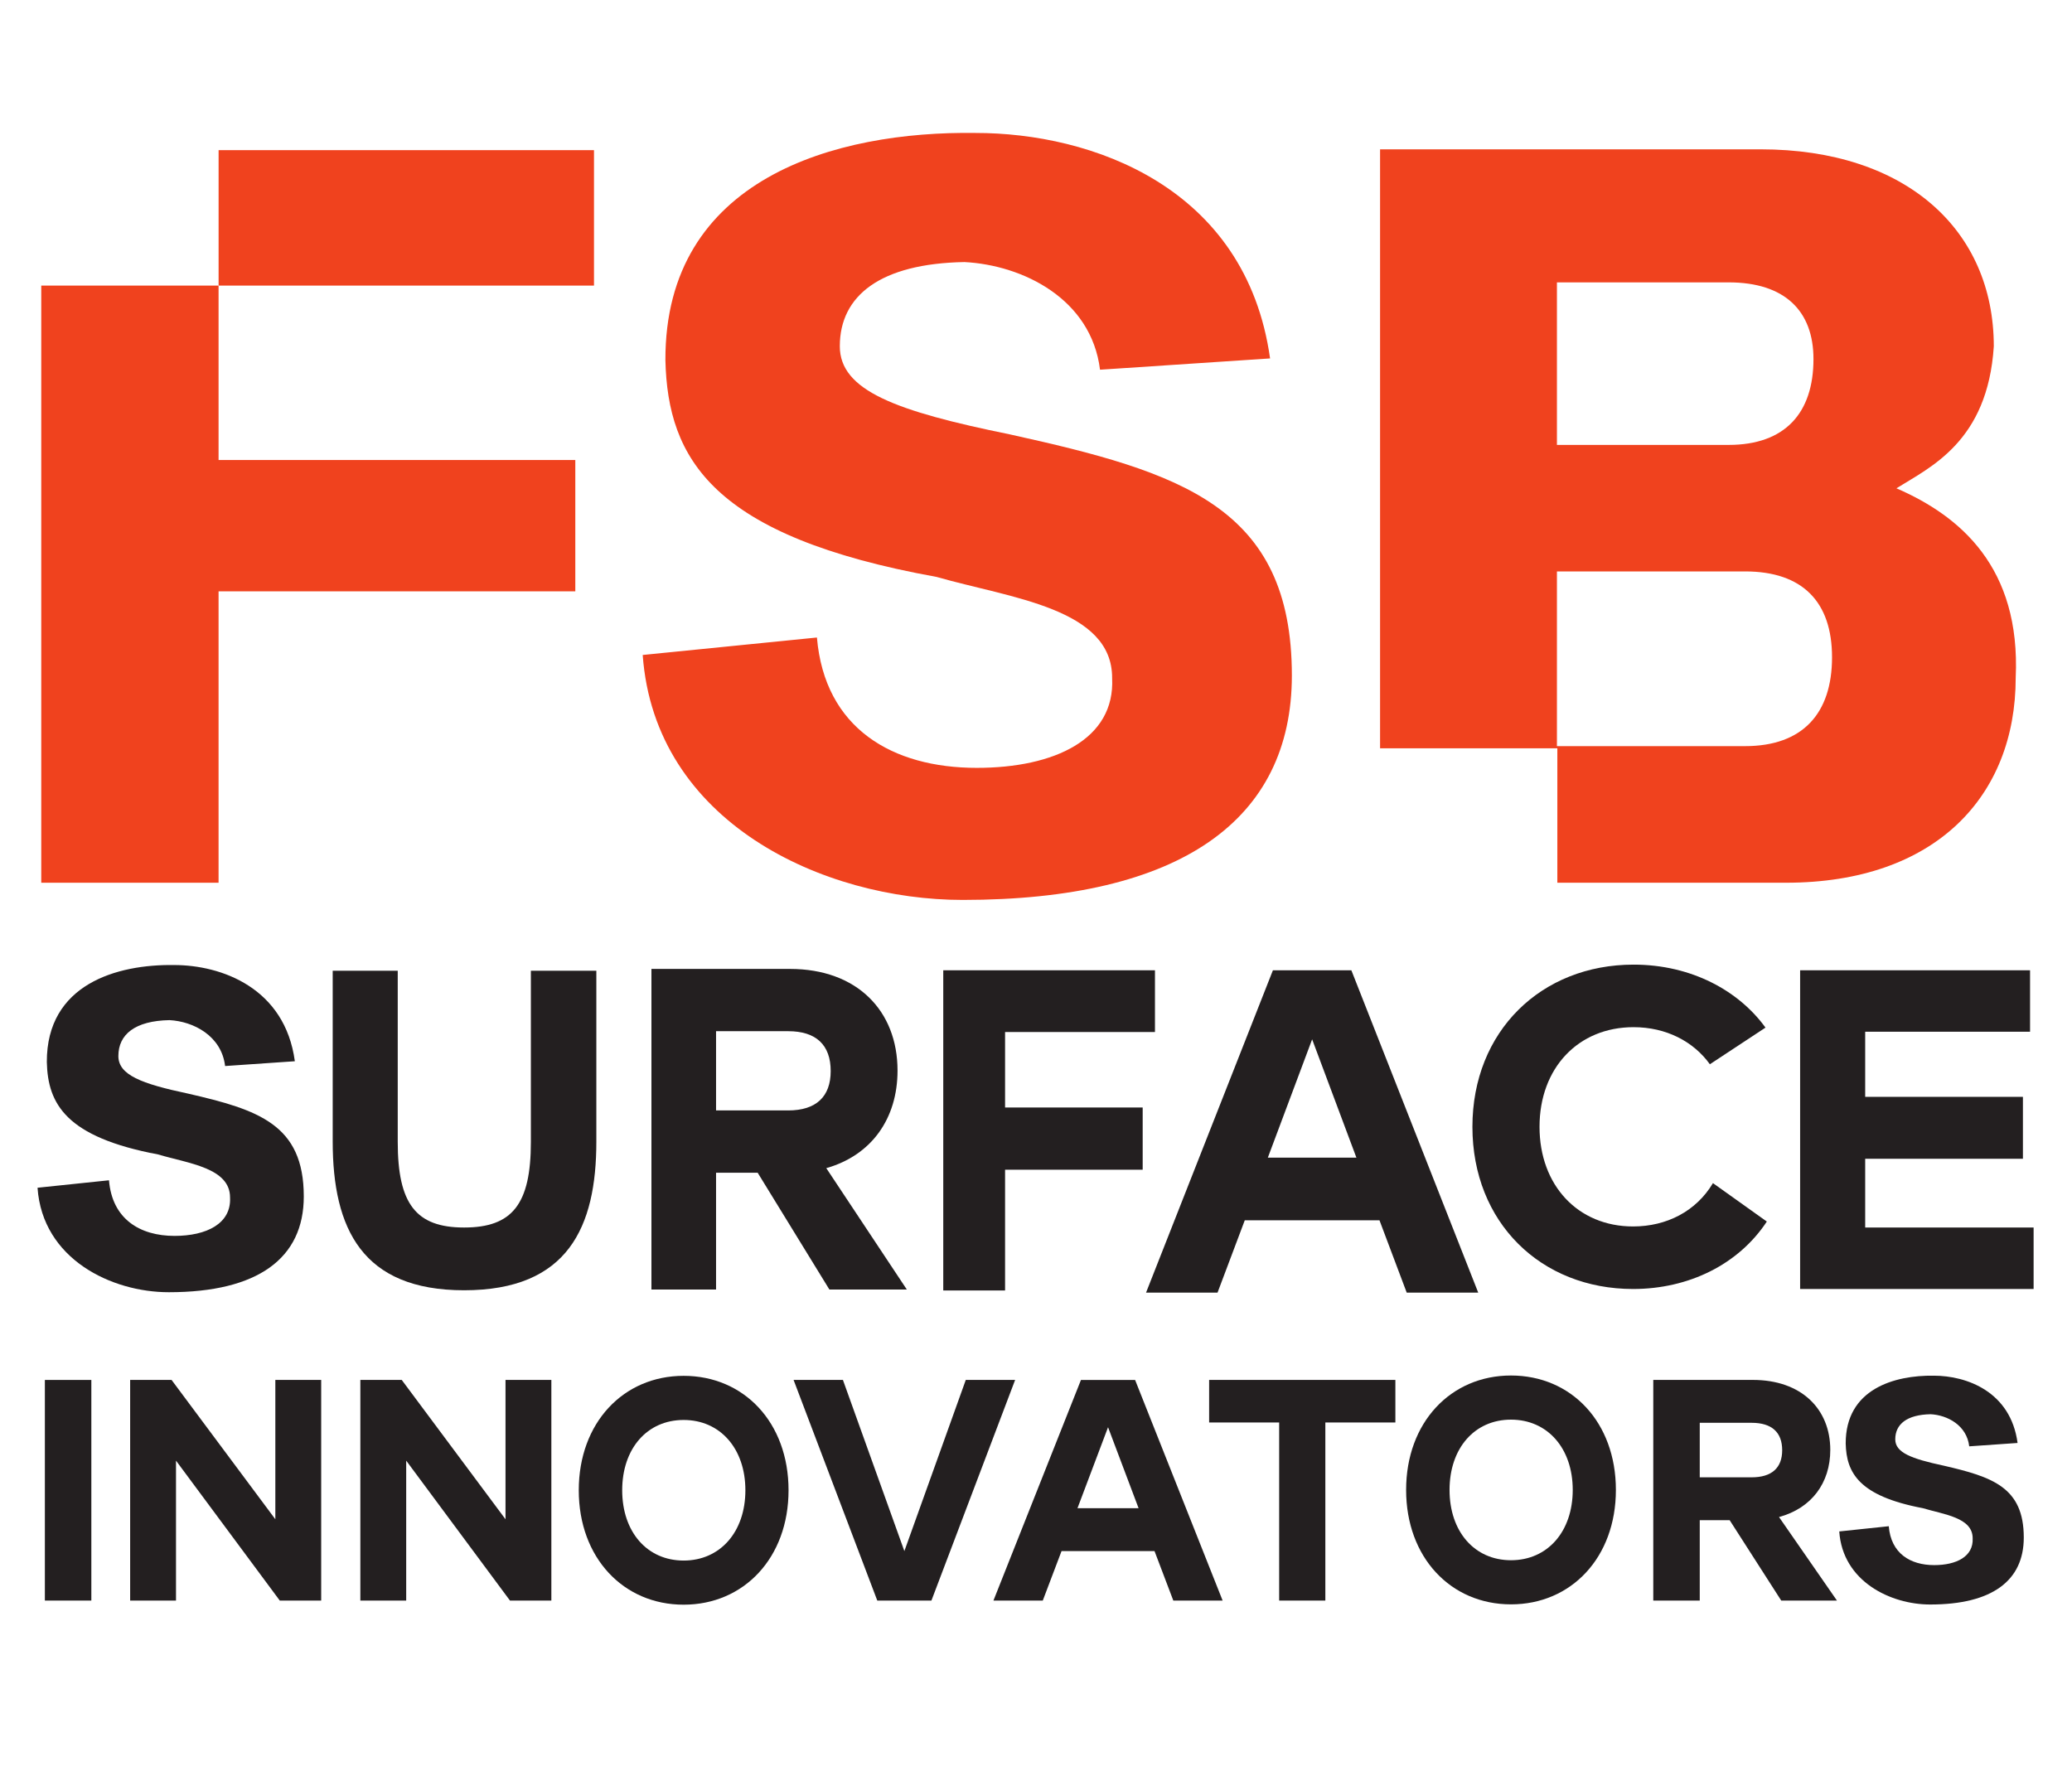
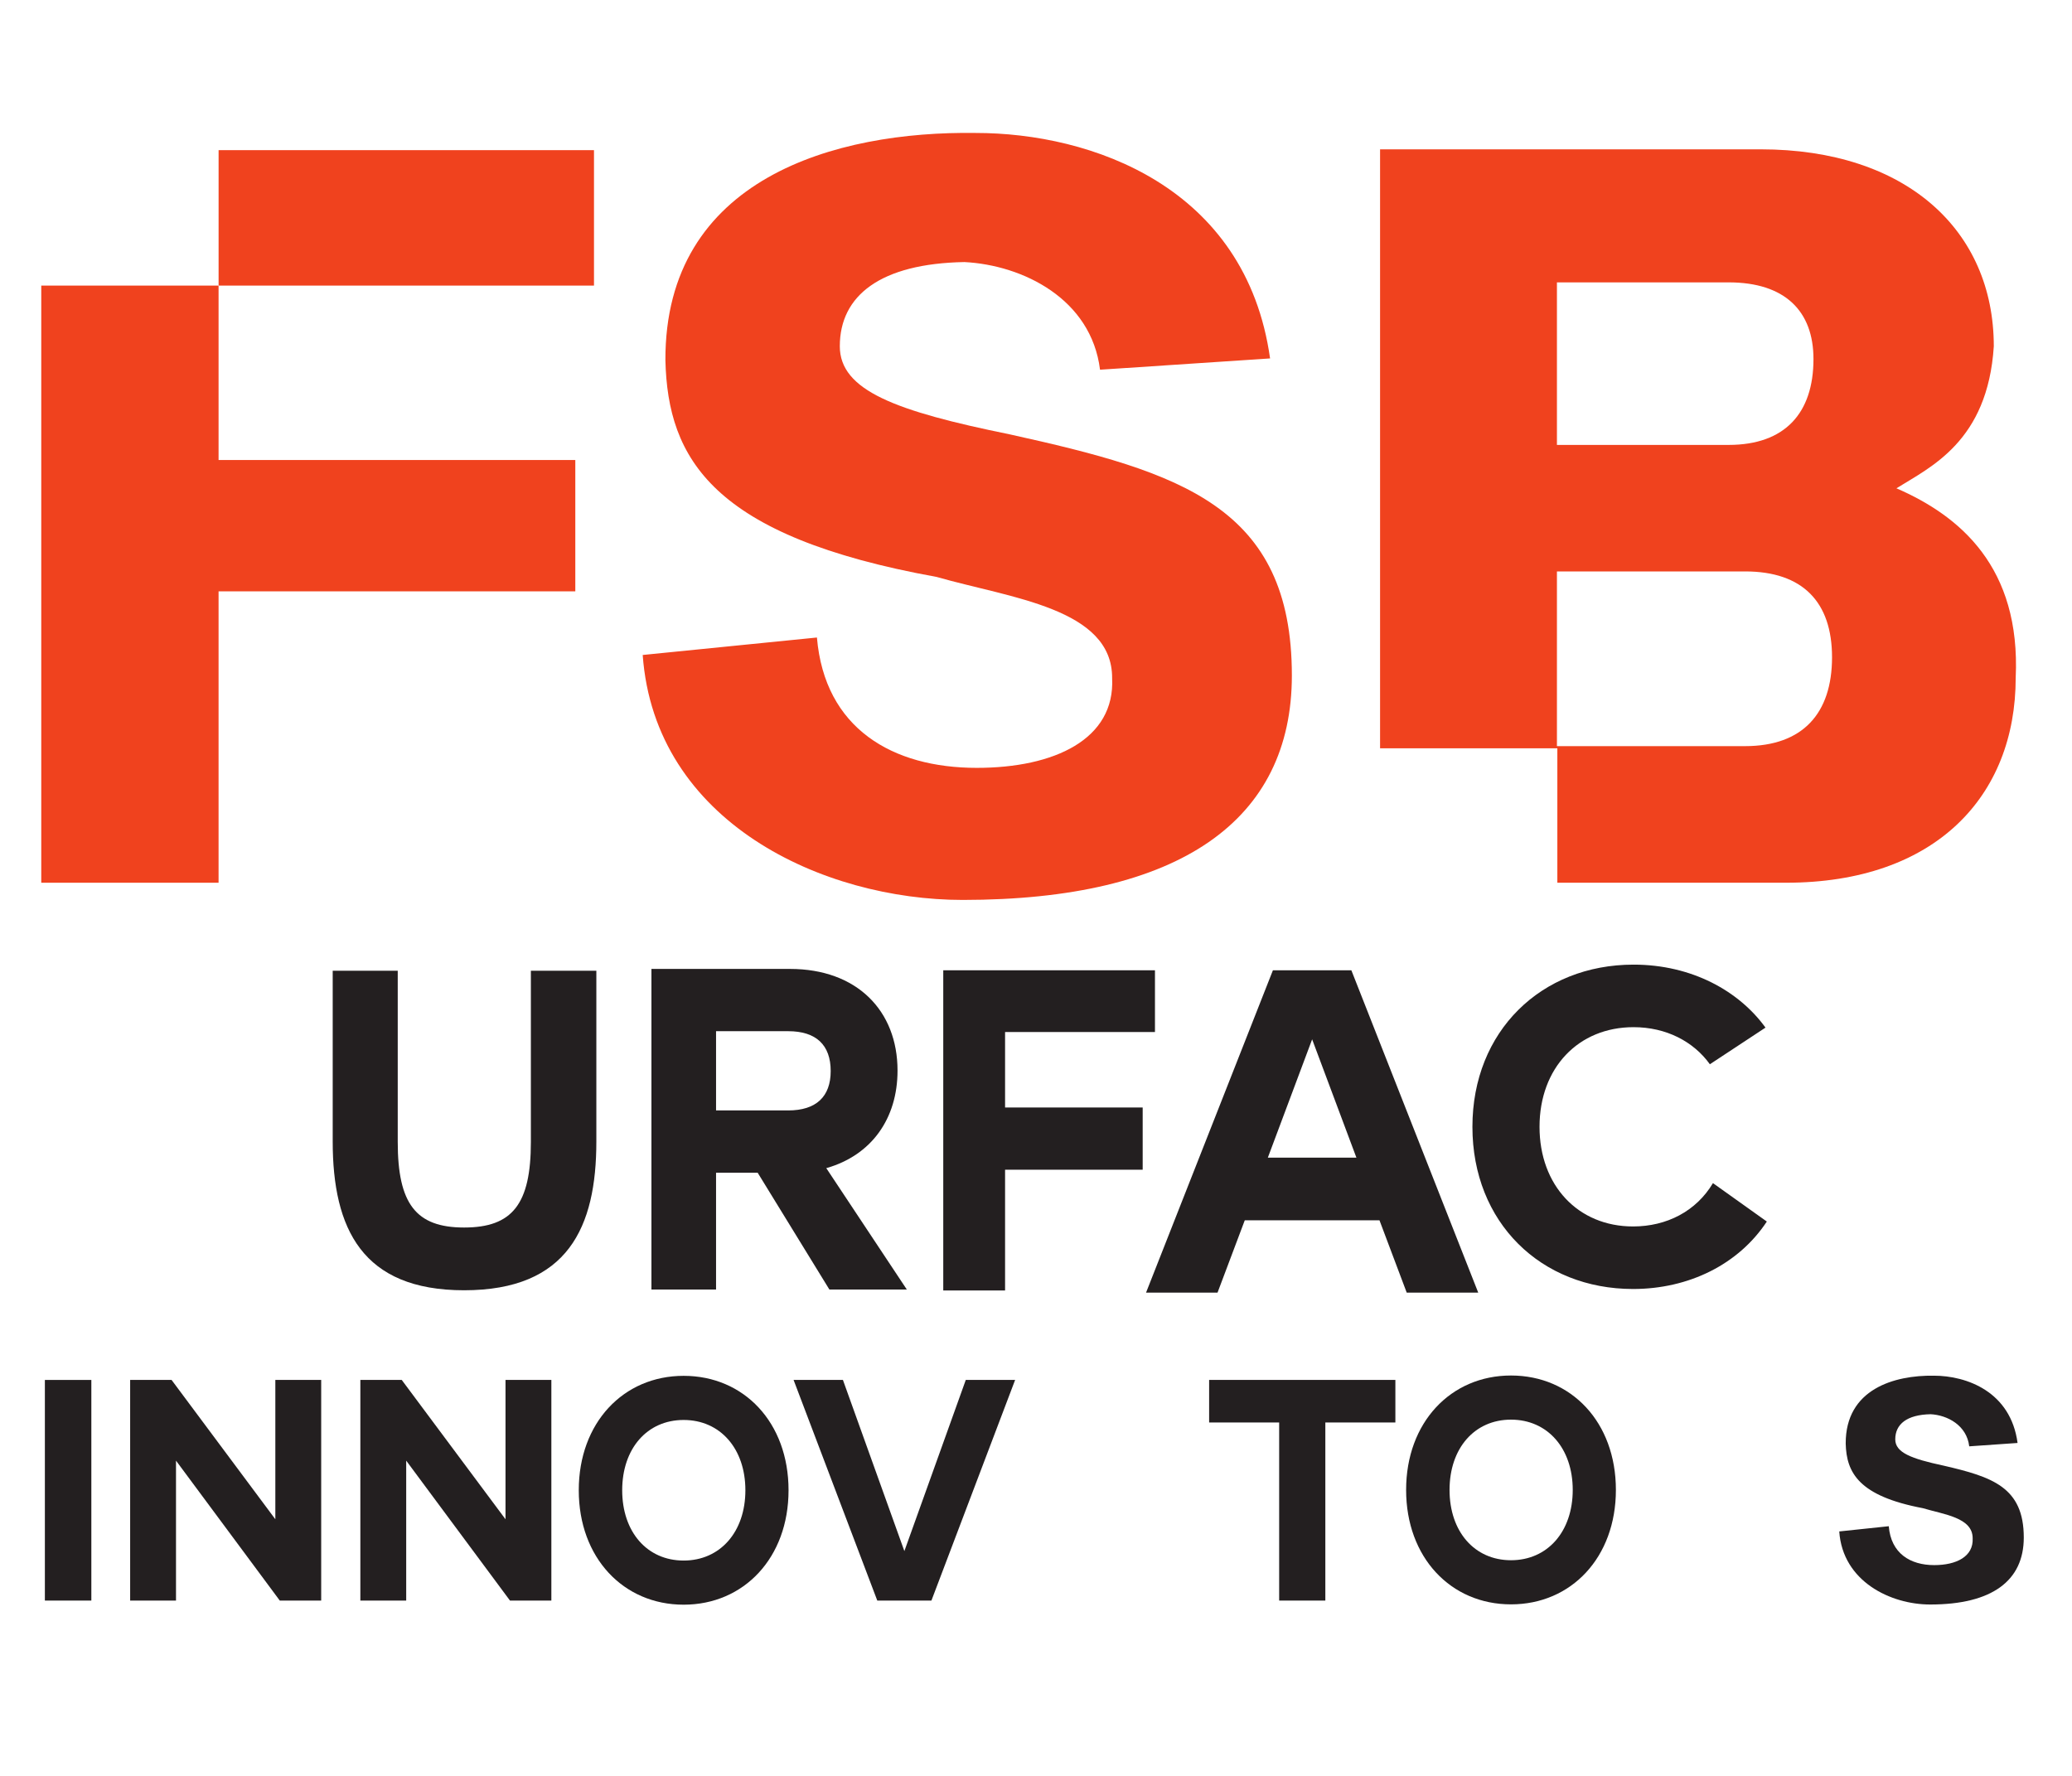
<svg xmlns="http://www.w3.org/2000/svg" width="70" height="60" viewBox="0 0 70 60" fill="none">
  <g clip-path="url(#clip0_484_6)">
    <path d="M3.086 54.077H1.516V46.623H3.086V54.077Z" fill="#231F20" />
    <path d="M10.851 46.622V54.077H9.452L5.946 49.349V54.077H4.397V46.622H5.796L9.302 51.33V46.622H10.851Z" fill="#231F20" />
    <path d="M18.627 46.622V54.077H17.229L13.723 49.349V54.077H12.174V46.622H13.572L17.078 51.33V46.622H18.627Z" fill="#231F20" />
    <mask id="mask0_484_6" style="mask-type:luminance" maskUnits="userSpaceOnUse" x="-9" y="0" width="85" height="60">
      <path d="M-9 -5.11245e-06H76V60H-9V-5.11245e-06Z" fill="white" />
    </mask>
    <g mask="url(#mask0_484_6)">
      <path d="M25.182 50.35C25.182 48.944 24.332 47.975 23.096 47.975C21.86 47.975 21.02 48.944 21.02 50.35C21.02 51.756 21.86 52.725 23.096 52.725C24.332 52.725 25.182 51.756 25.182 50.35ZM19.553 50.35C19.553 48.071 21.059 46.484 23.096 46.484C25.134 46.484 26.64 48.06 26.64 50.35C26.64 52.629 25.134 54.216 23.096 54.216C21.059 54.216 19.553 52.629 19.553 50.35Z" fill="#231F20" />
      <path d="M53.133 50.339C53.133 48.934 52.283 47.964 51.047 47.964C49.812 47.964 48.971 48.934 48.971 50.339C48.971 51.745 49.812 52.714 51.047 52.714C52.283 52.714 53.133 51.745 53.133 50.339ZM47.504 50.339C47.504 48.06 49.01 46.473 51.047 46.473C53.085 46.473 54.591 48.05 54.591 50.339C54.591 52.618 53.085 54.205 51.047 54.205C49.01 54.205 47.504 52.618 47.504 50.339Z" fill="#231F20" />
      <path d="M34.295 46.622L31.467 54.077H29.638L26.81 46.622H28.477L30.553 52.405L32.628 46.622H34.295Z" fill="#231F20" />
-       <path d="M38.466 50.957L37.434 48.22L36.401 50.957H38.466ZM39.004 52.405H35.863L35.229 54.077H33.562L36.519 46.623H38.348L41.305 54.077H39.639L39.004 52.405Z" fill="#231F20" />
      <path d="M47.141 48.06H44.775V54.077H43.215V48.06H40.849V46.622H47.141V48.06Z" fill="#231F20" />
-       <path d="M57.424 49.913H59.177C59.855 49.913 60.209 49.594 60.209 48.997C60.209 48.39 59.855 48.071 59.177 48.071H57.424V49.913ZM58.435 51.362H57.424V54.077H55.854V46.622H59.22C60.844 46.622 61.834 47.592 61.834 48.987C61.834 50.105 61.199 50.957 60.102 51.255L62.059 54.077H60.177L58.435 51.362Z" fill="#231F20" />
      <path d="M11.24 38.566V32.797H13.437V38.581C13.437 40.67 14.05 41.473 15.679 41.473C17.308 41.473 17.935 40.685 17.935 38.581V32.797H20.147V38.566C20.147 41.458 19.19 43.593 15.679 43.593C12.241 43.593 11.24 41.518 11.24 38.566Z" fill="#231F20" />
      <path d="M24.191 37.517H26.629C27.571 37.517 28.064 37.053 28.064 36.187C28.064 35.304 27.571 34.84 26.629 34.84H24.191V37.517ZM25.597 39.622H24.191V43.568H22.008V32.736H26.689C28.947 32.736 30.322 34.144 30.322 36.171C30.322 37.796 29.44 39.034 27.915 39.467L30.636 43.568H28.02L25.597 39.622Z" fill="#231F20" />
      <path d="M33.955 34.868V37.418H38.604V39.52H33.955V43.6H31.867V32.782H39.019V34.868H33.955Z" fill="#231F20" />
      <path d="M45.825 39.113L44.329 35.115L42.832 39.113H45.825ZM46.604 41.229H42.053L41.133 43.672H38.718L43.004 32.782H45.654L49.94 43.672H47.524L46.604 41.229Z" fill="#231F20" />
      <path d="M49.744 38.071C49.744 34.84 52.07 32.591 55.187 32.591C57.155 32.591 58.75 33.482 59.645 34.719L57.766 35.957C57.214 35.188 56.29 34.704 55.187 34.704C53.323 34.704 52.011 36.078 52.011 38.071C52.011 40.048 53.308 41.437 55.172 41.437C56.305 41.437 57.304 40.924 57.87 39.973L59.69 41.271C58.735 42.72 57.05 43.55 55.172 43.55C52.055 43.55 49.744 41.301 49.744 38.071Z" fill="#231F20" />
-       <path d="M68.703 41.473V43.55H60.815V32.782H68.583V34.858H63.013V37.058H68.342V39.15H63.013V41.473H68.703Z" fill="#231F20" />
      <path d="M20.067 5.073H7.385V9.649H20.067V5.073Z" fill="#F0421E" />
      <path d="M1.394 9.649V29.824H7.384V19.979H19.436V15.542H7.384V9.649H1.394Z" fill="#F0421E" />
      <path d="M21.713 22.129L27.599 21.539C27.86 24.615 30.152 25.943 32.999 25.943C35.63 25.943 37.675 24.973 37.572 22.913C37.583 20.548 34.134 20.207 31.642 19.492C24.061 18.122 22.56 15.498 22.48 12.174C22.457 6.013 28.244 4.424 32.958 4.492C36.861 4.49 42.092 6.302 42.908 12.11L37.163 12.491C36.867 10.097 34.558 8.956 32.581 8.854C29.745 8.905 28.372 9.985 28.372 11.698C28.372 13.197 30.267 13.893 34.117 14.676C39.892 15.952 43.644 17.111 43.644 22.822C43.644 27.712 39.875 30.405 32.525 30.405C27.803 30.405 22.119 27.781 21.713 22.129Z" fill="#F0421E" />
-       <path d="M1.268 40.129L3.682 39.877C3.789 41.189 4.729 41.756 5.897 41.756C6.976 41.756 7.815 41.342 7.772 40.463C7.777 39.454 6.362 39.309 5.34 39.004C2.231 38.419 1.615 37.3 1.582 35.882C1.573 33.254 3.946 32.576 5.88 32.605C7.481 32.604 9.627 33.377 9.961 35.855L7.605 36.017C7.483 34.996 6.537 34.509 5.726 34.466C4.562 34.488 3.999 34.948 3.999 35.679C3.999 36.319 4.776 36.615 6.355 36.949C8.724 37.494 10.263 37.988 10.263 40.424C10.263 42.51 8.717 43.659 5.703 43.659C3.765 43.659 1.434 42.54 1.268 40.129Z" fill="#231F20" />
      <path d="M62.137 51.741L63.81 51.565C63.884 52.483 64.535 52.879 65.345 52.879C66.093 52.879 66.674 52.59 66.644 51.975C66.648 51.27 65.668 51.168 64.959 50.955C62.804 50.546 62.378 49.763 62.355 48.771C62.348 46.933 63.993 46.459 65.333 46.479C66.442 46.479 67.93 47.019 68.161 48.752L66.528 48.866C66.444 48.152 65.788 47.811 65.226 47.781C64.42 47.796 64.029 48.118 64.029 48.629C64.029 49.077 64.568 49.284 65.662 49.518C67.304 49.898 68.371 50.244 68.371 51.948C68.371 53.407 67.299 54.21 65.21 54.21C63.868 54.21 62.252 53.428 62.137 51.741Z" fill="#231F20" />
      <path d="M58.955 25.209H52.599V19.306H58.955C60.903 19.306 61.893 20.341 61.893 22.206C61.893 24.104 60.903 25.209 58.955 25.209ZM52.599 9.54H58.399C60.299 9.54 61.266 10.507 61.266 12.131C61.266 13.961 60.299 15.032 58.399 15.032H52.599V9.54ZM64.069 16.498C65.215 15.78 67.153 14.919 67.358 11.7C67.358 7.77 64.386 5.045 59.481 5.045H46.624V25.283H52.613V29.824H60.336C65.389 29.824 68.098 26.898 68.098 22.898C68.27 19.169 66.225 17.434 64.069 16.498Z" fill="#F0421E" />
    </g>
  </g>
  <defs>
    <clipPath id="clip0_484_6">
      <rect width="70" height="60" fill="white" />
    </clipPath>
  </defs>
</svg>